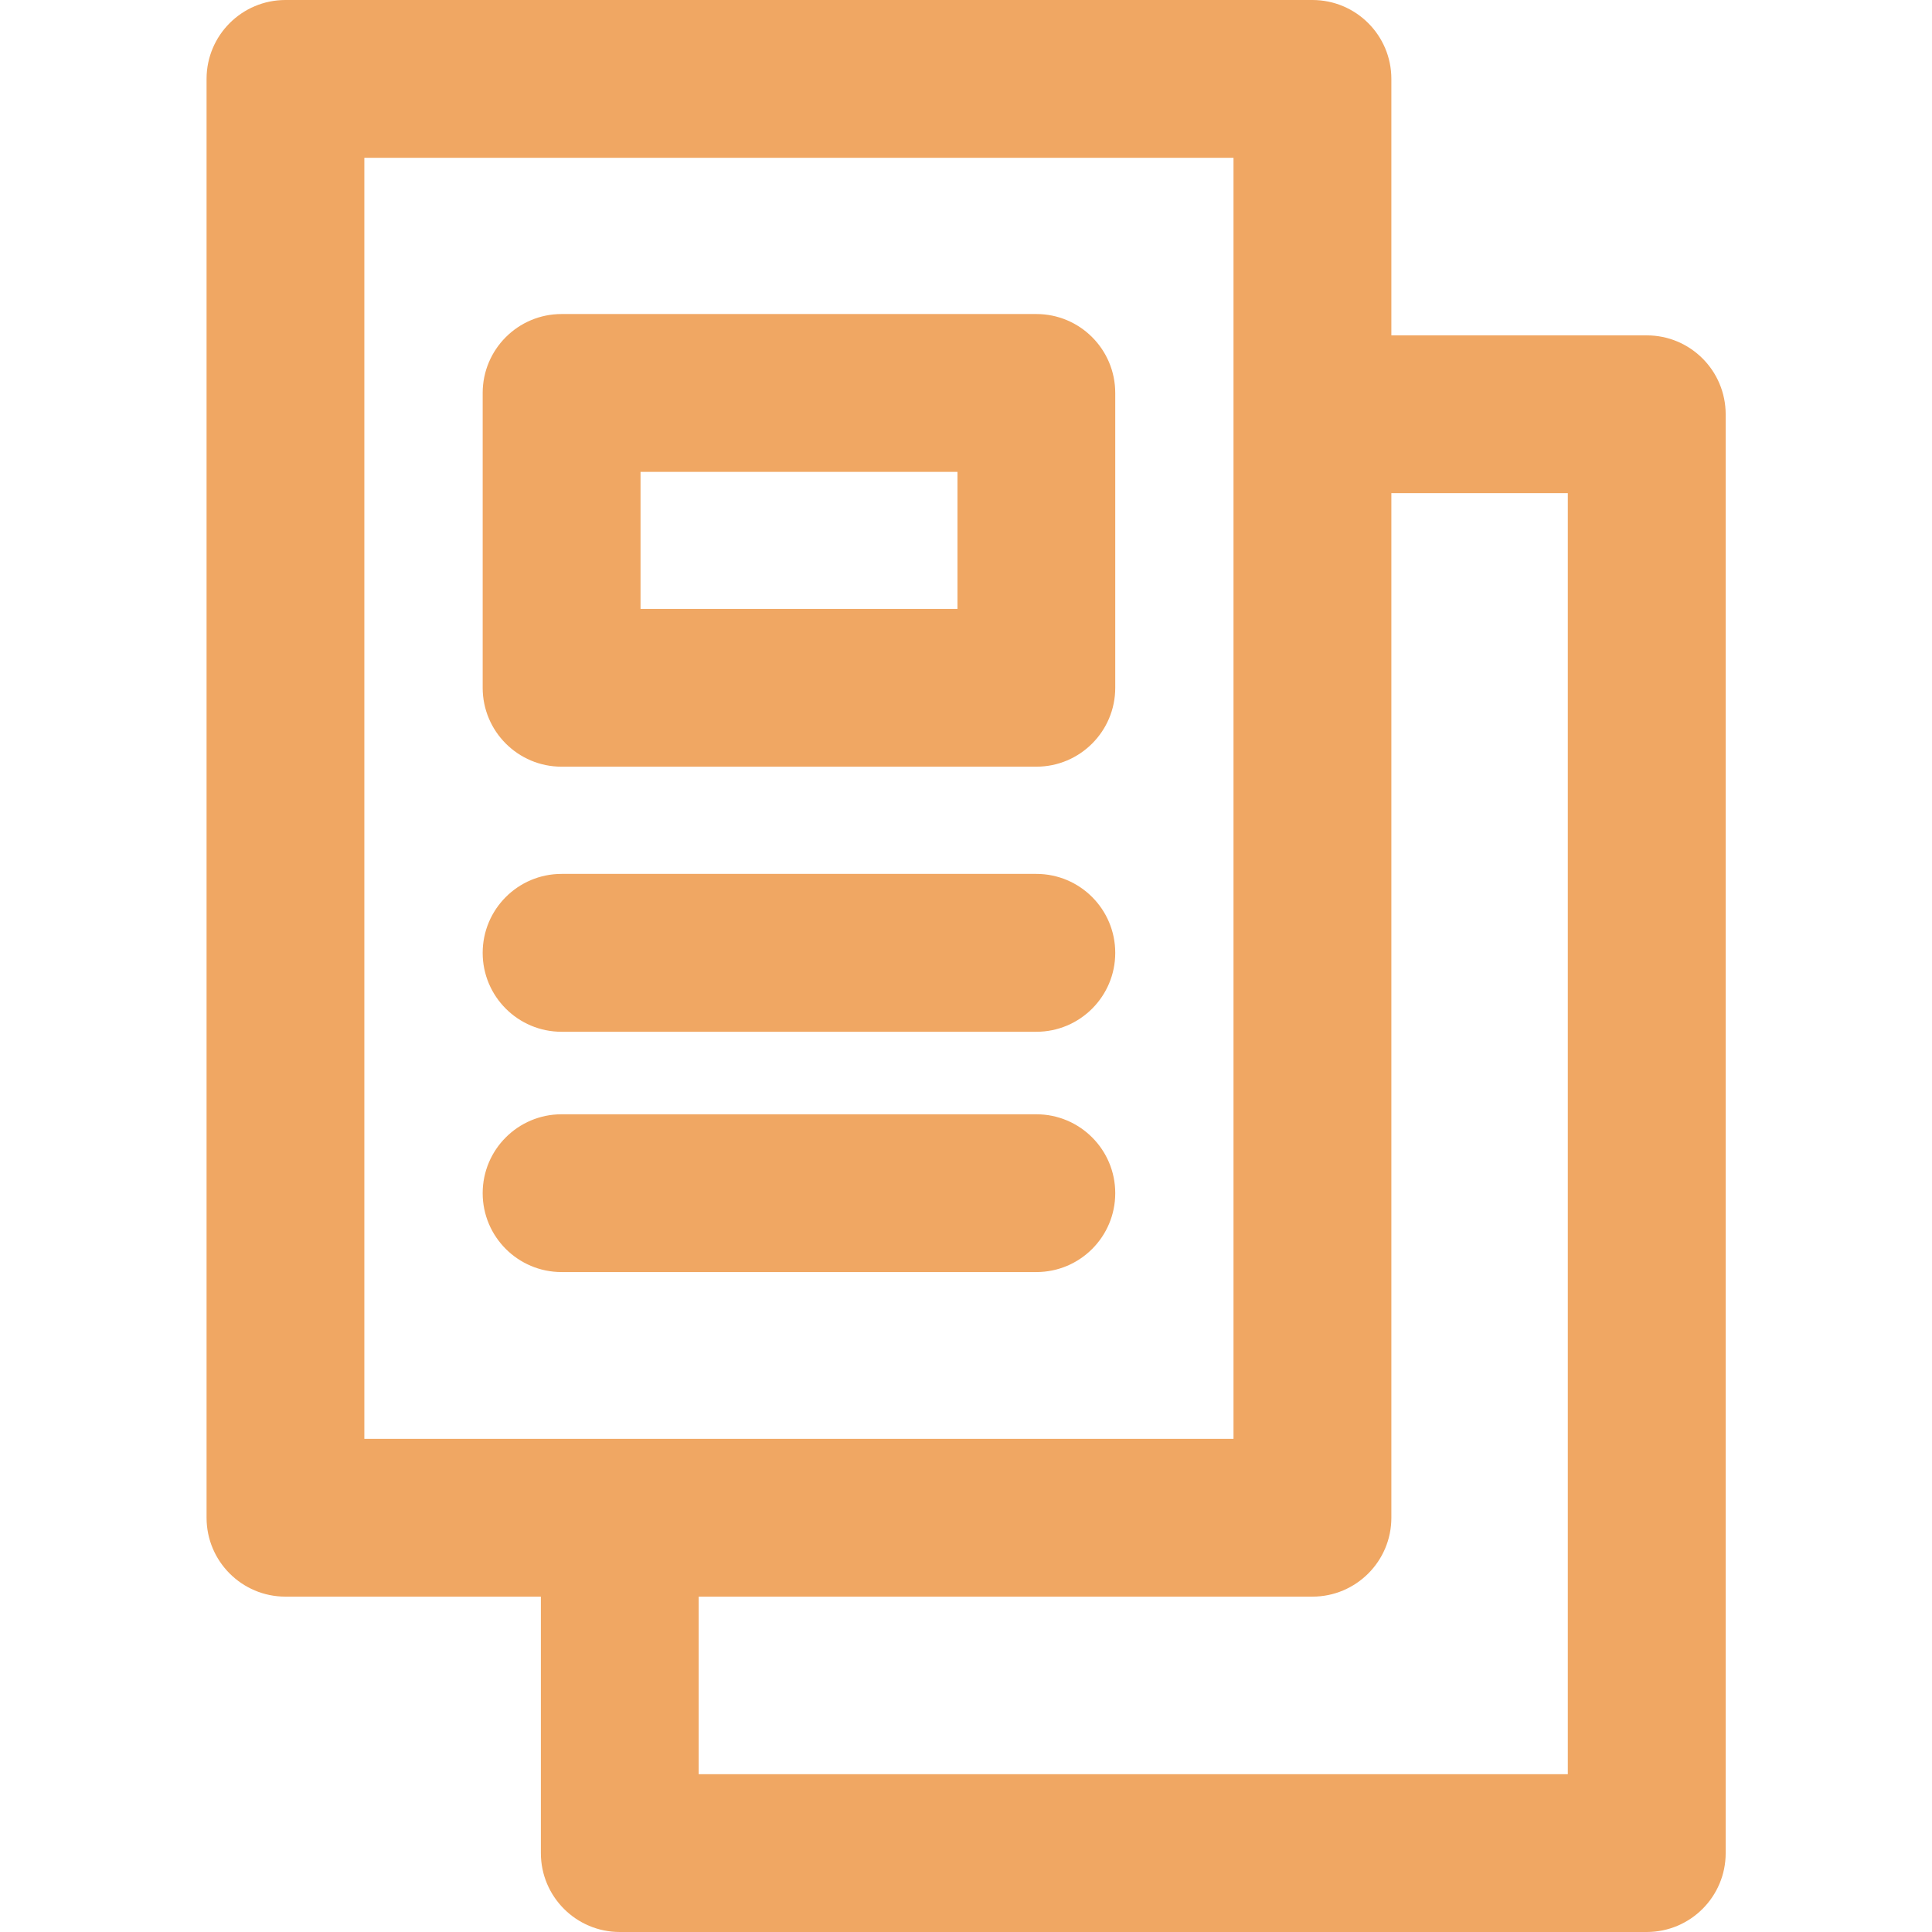
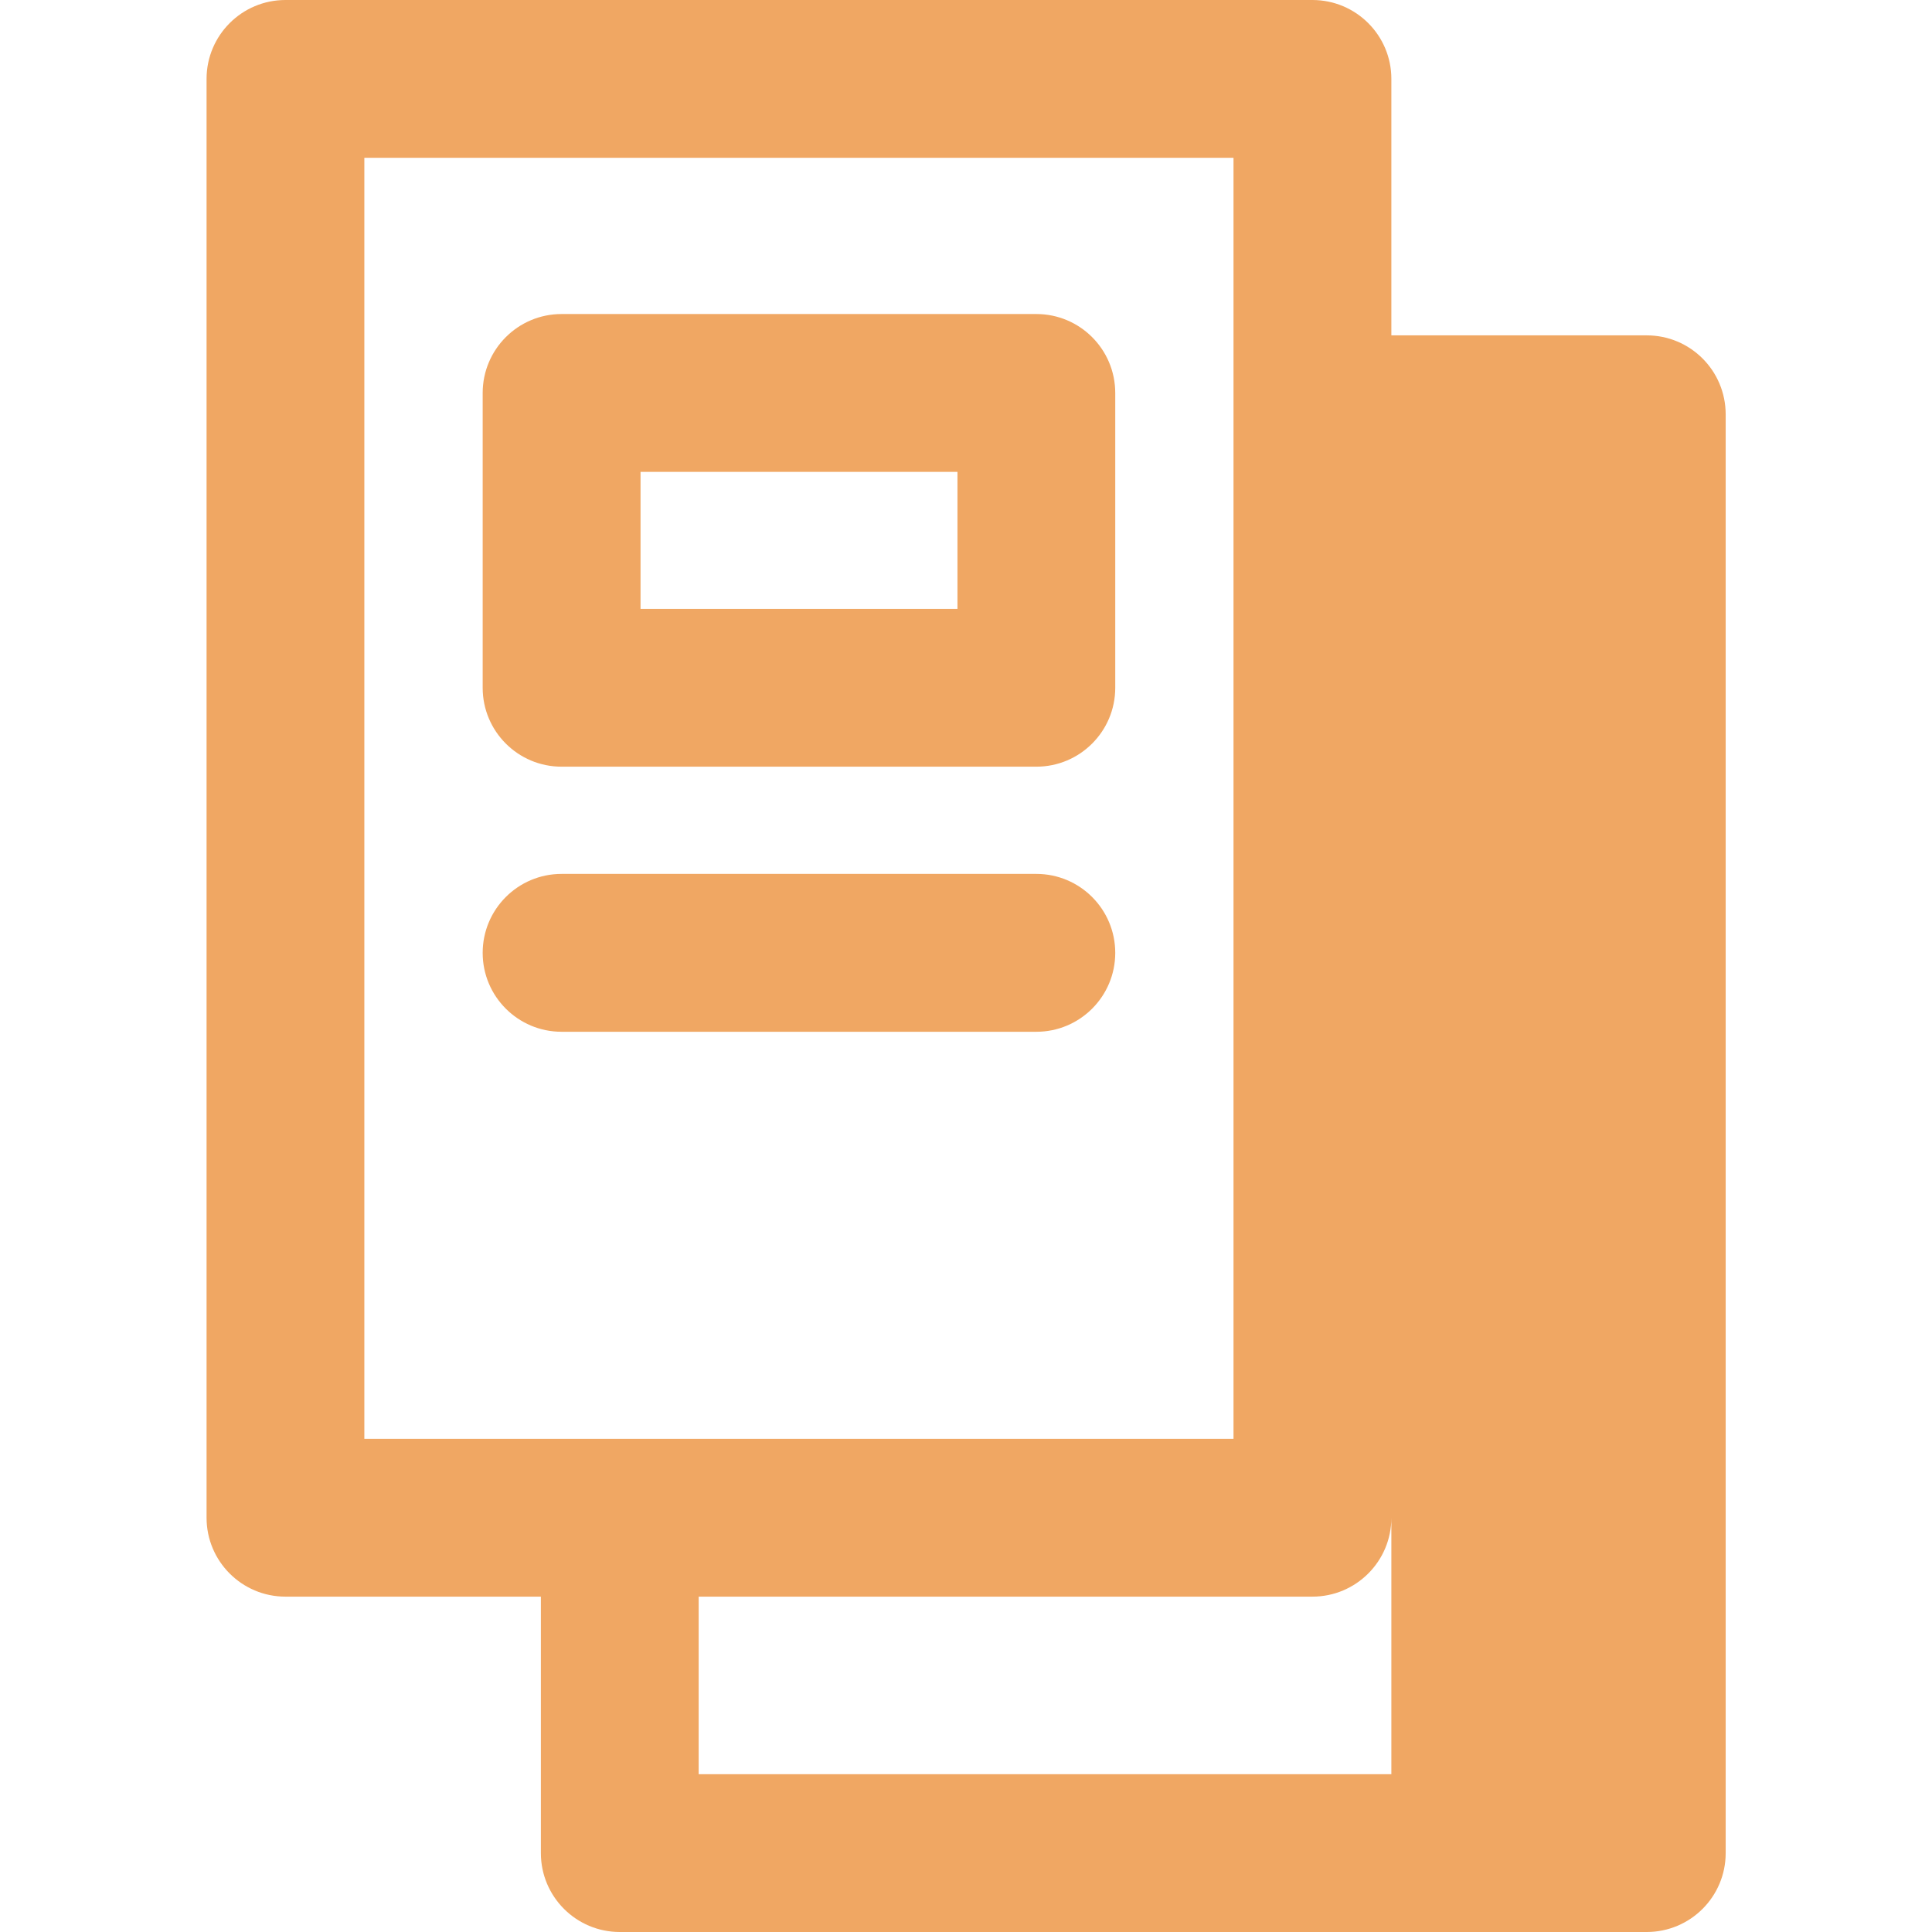
<svg xmlns="http://www.w3.org/2000/svg" width="24" height="24" viewBox="0 0 24 24" fill="none">
-   <path d="M20.456 4.166H17.284V0.98C17.284 0.439 16.845 0 16.303 0H3.546C3.005 0 2.566 0.439 2.566 0.98V18.854C2.566 19.395 3.005 19.834 3.546 19.834H6.719V23.02C6.719 23.561 7.158 24 7.699 24H20.456C20.998 24 21.437 23.561 21.437 23.02V5.146C21.436 4.604 20.998 4.166 20.456 4.166ZM4.526 17.874V1.96H15.323C15.323 2.703 15.323 17.278 15.323 17.874C14.727 17.874 5.12 17.874 4.526 17.874ZM19.476 22.04H19.476H8.679V19.834H16.303C16.845 19.834 17.284 19.395 17.284 18.854V6.126H19.476V22.04Z" fill="#F0A763" />
+   <path d="M20.456 4.166H17.284V0.98C17.284 0.439 16.845 0 16.303 0H3.546C3.005 0 2.566 0.439 2.566 0.98V18.854C2.566 19.395 3.005 19.834 3.546 19.834H6.719V23.02C6.719 23.561 7.158 24 7.699 24H20.456C20.998 24 21.437 23.561 21.437 23.02V5.146C21.436 4.604 20.998 4.166 20.456 4.166ZM4.526 17.874V1.96H15.323C15.323 2.703 15.323 17.278 15.323 17.874C14.727 17.874 5.12 17.874 4.526 17.874ZM19.476 22.04H19.476H8.679V19.834H16.303C16.845 19.834 17.284 19.395 17.284 18.854V6.126V22.04Z" fill="#F0A763" />
  <path d="M12.874 3.901H6.976C6.435 3.901 5.996 4.34 5.996 4.882V8.544C5.996 9.085 6.435 9.524 6.976 9.524H12.874C13.415 9.524 13.854 9.085 13.854 8.544V4.882C13.854 4.34 13.415 3.901 12.874 3.901ZM11.894 7.564H7.957V5.862H11.894V7.564Z" fill="#F0A763" />
  <path d="M12.874 10.856H6.976C6.435 10.856 5.996 11.295 5.996 11.837C5.996 12.378 6.435 12.817 6.976 12.817H12.874C13.415 12.817 13.854 12.378 13.854 11.837C13.854 11.295 13.415 10.856 12.874 10.856Z" fill="#F0A763" />
-   <path d="M12.874 13.842H6.976C6.435 13.842 5.996 14.281 5.996 14.822C5.996 15.363 6.435 15.802 6.976 15.802H12.874C13.416 15.802 13.854 15.363 13.854 14.822C13.854 14.281 13.415 13.842 12.874 13.842Z" fill="#F0A763" />
</svg>